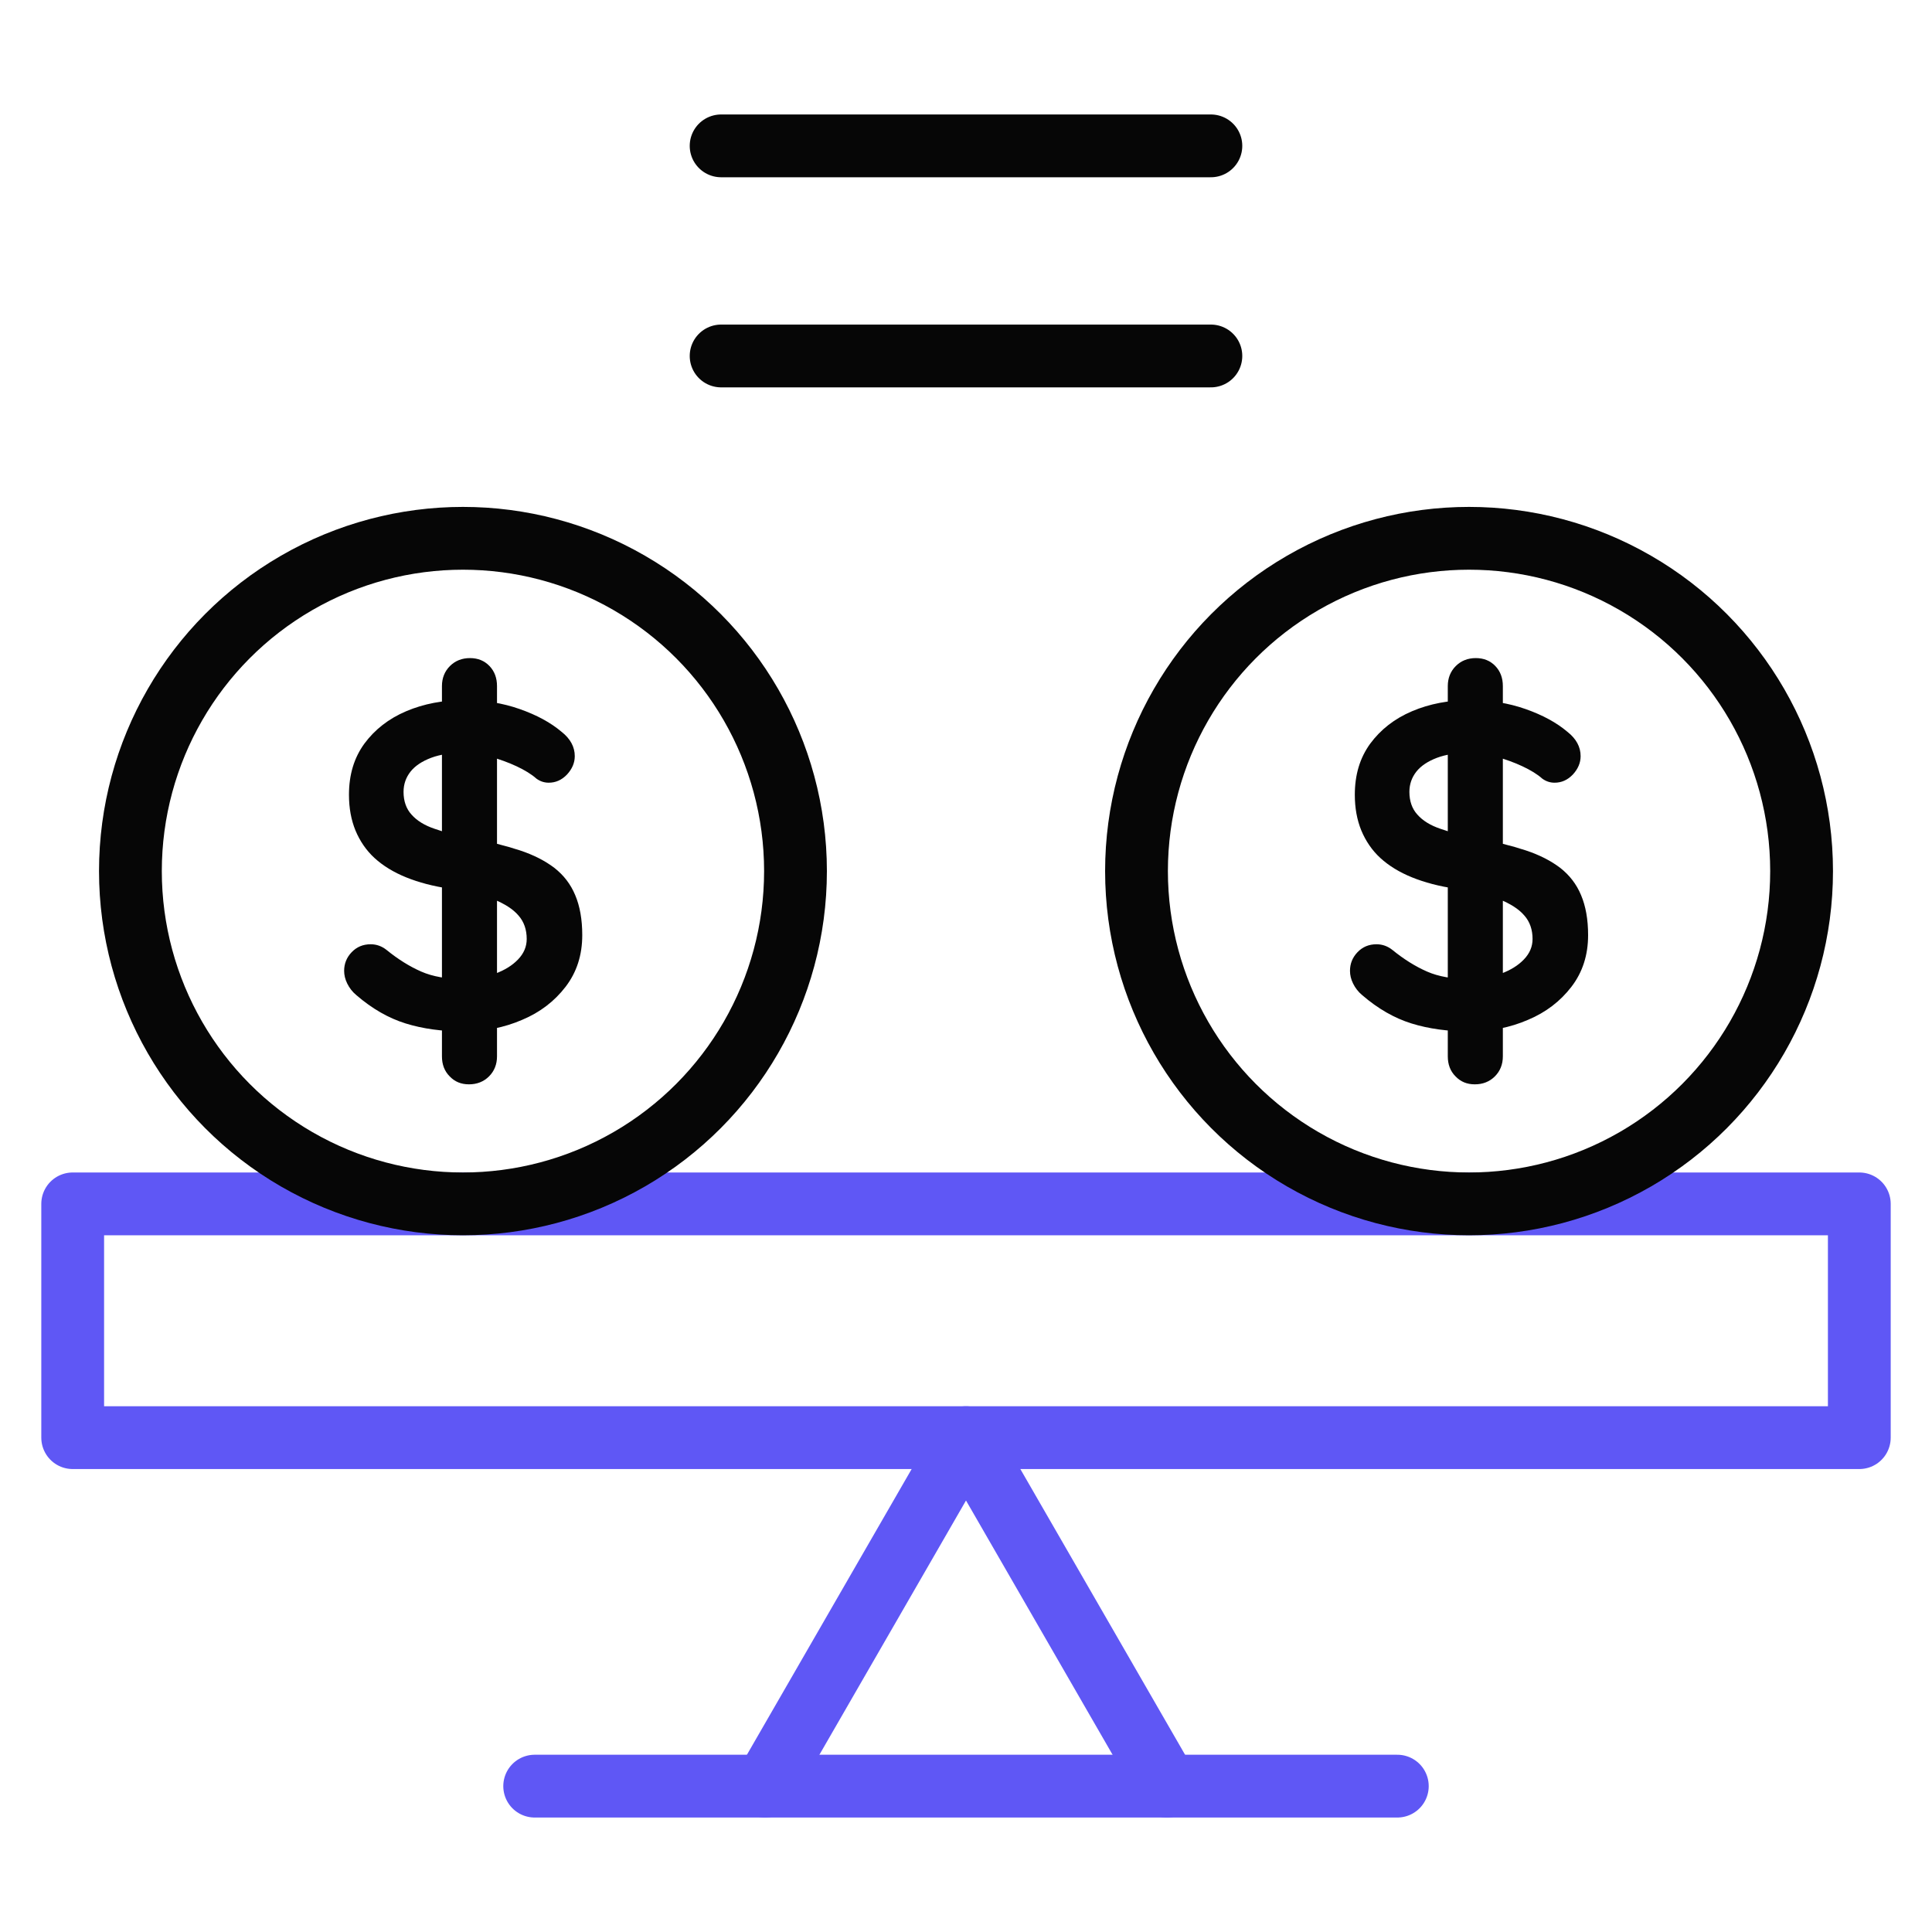
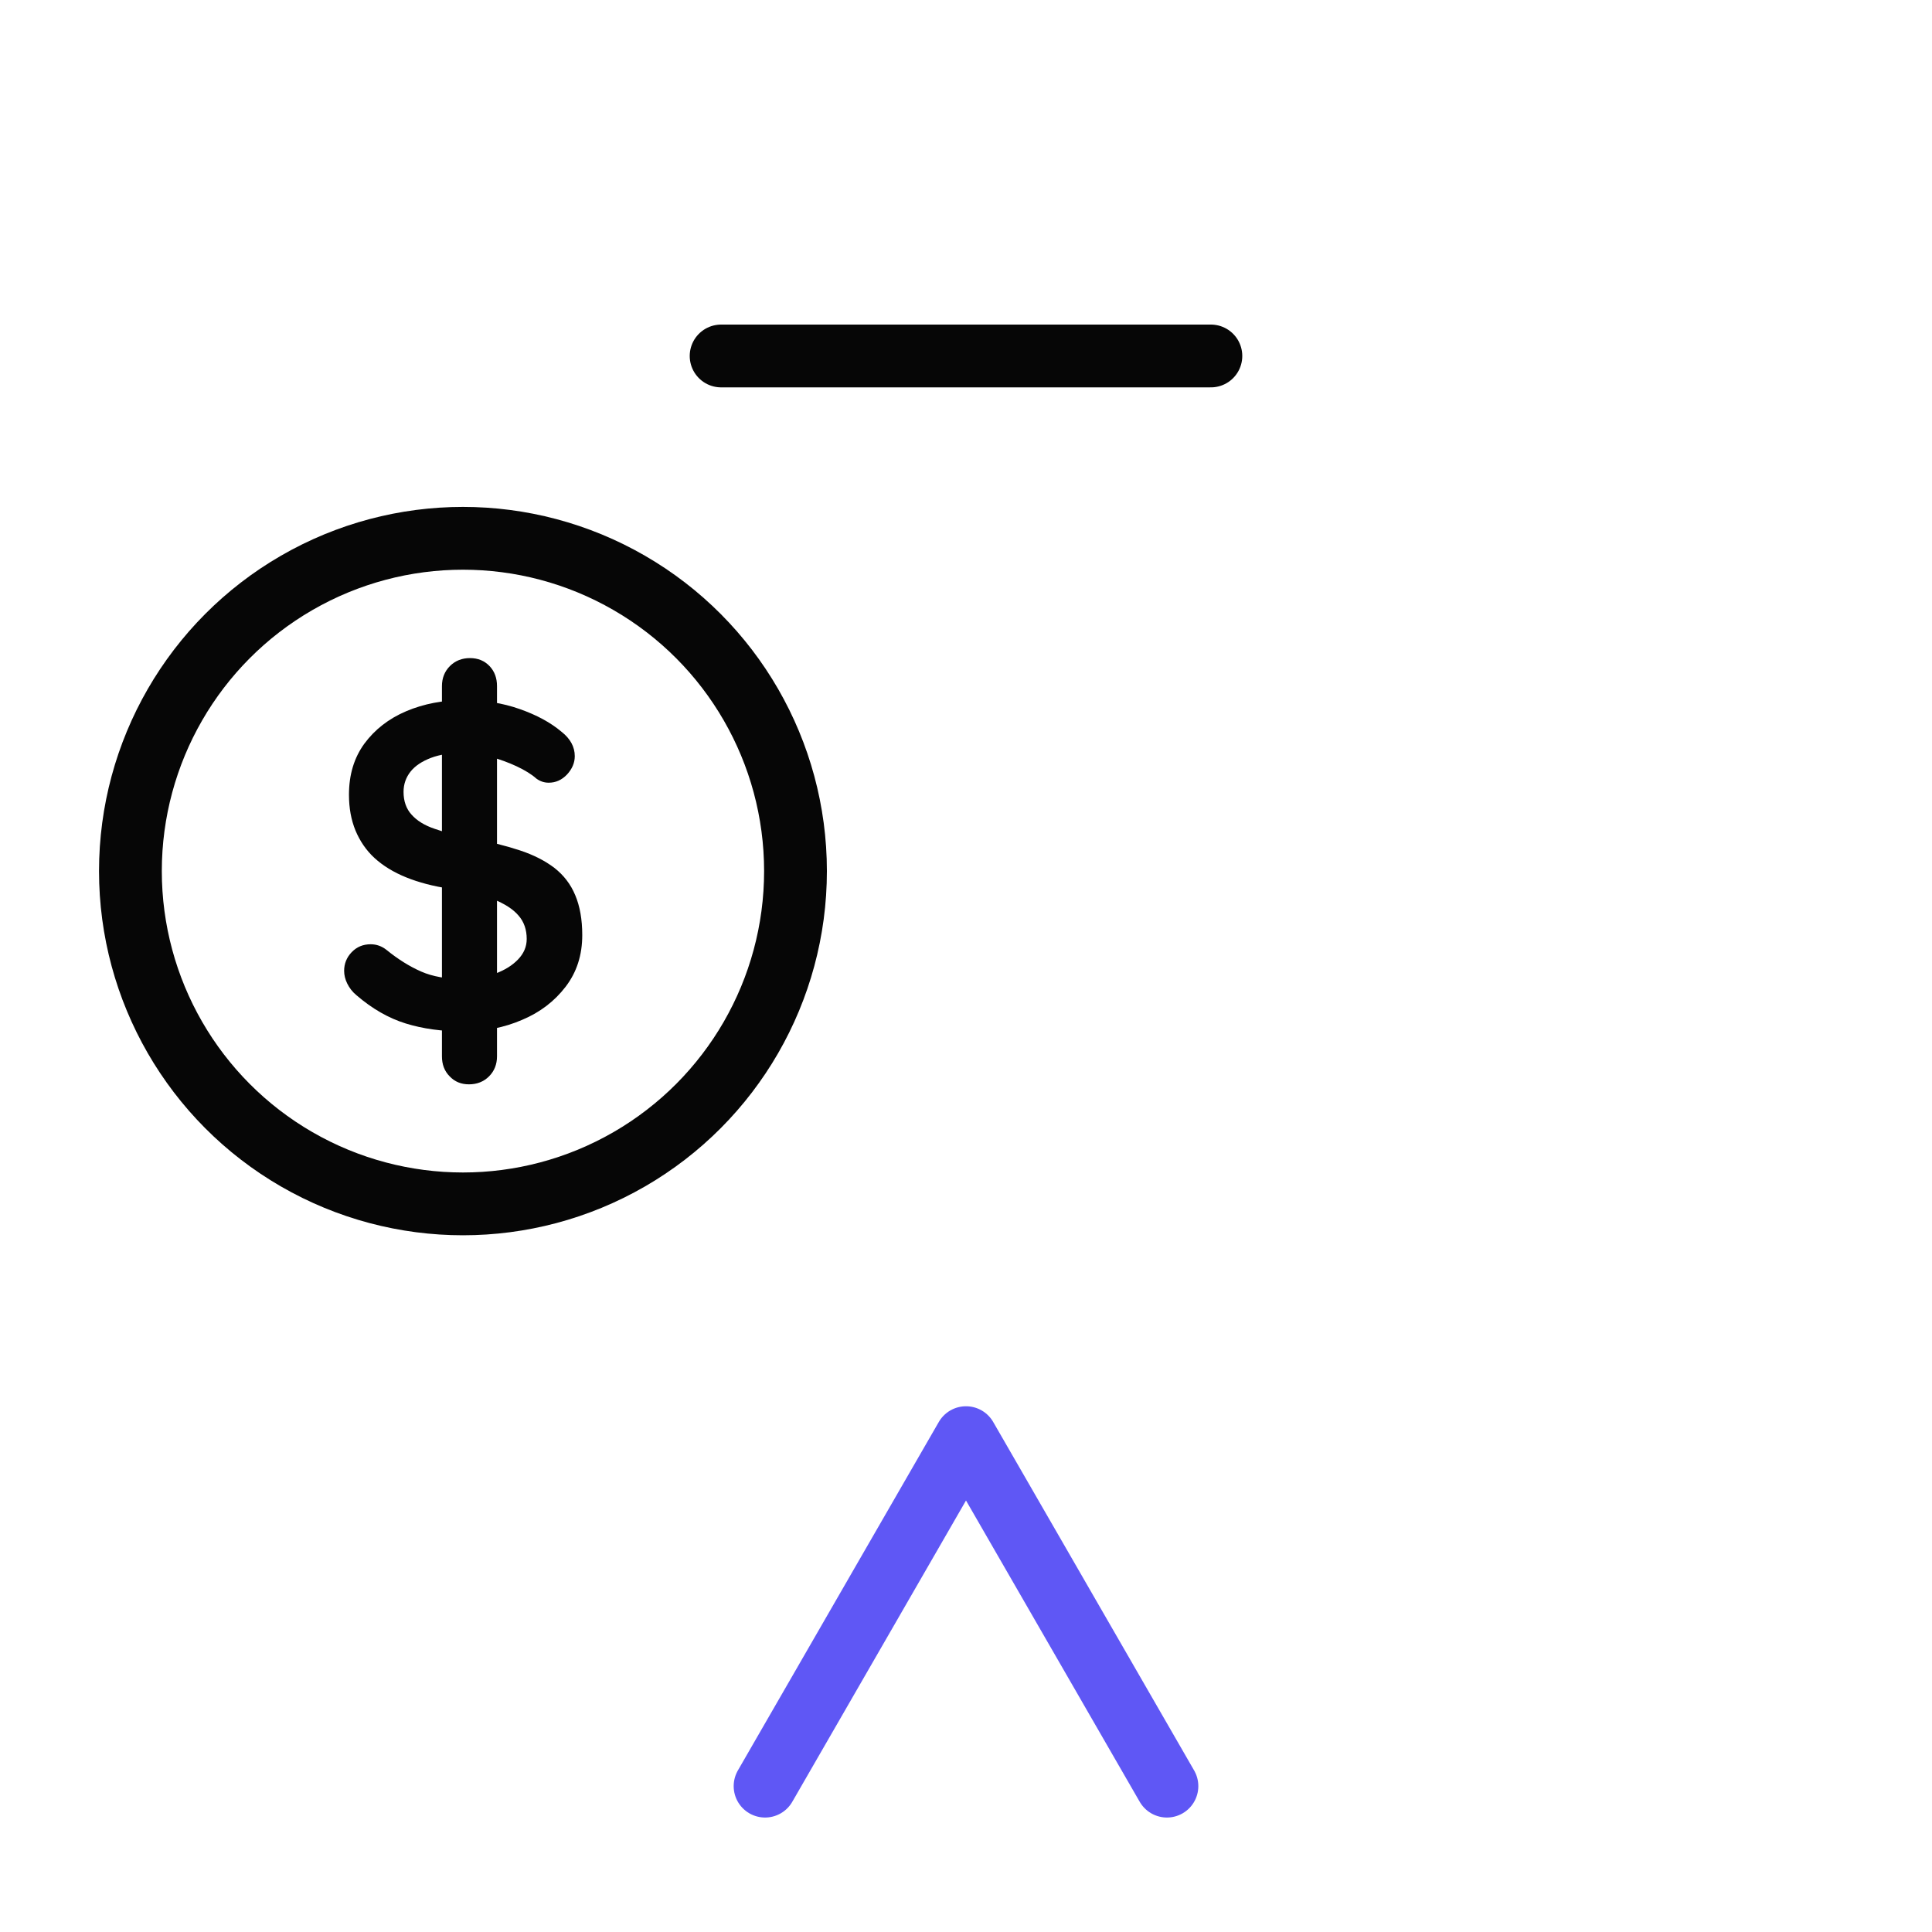
<svg xmlns="http://www.w3.org/2000/svg" height="80" id="casino" viewBox="0 0 80 80" width="80">
  <defs>
    <style>
      .cls-1 {
        fill: #060606;
        stroke-width: 0px;
      }

      .cls-2 {
        stroke: #060606;
      }

      .cls-2, .cls-3 {
        fill: none;
        stroke-linecap: round;
        stroke-linejoin: round;
        stroke-width: 2.6px;
      }

      .cls-3 {
        stroke: #5f57f5;
      }
    </style>
  </defs>
  <g data-name="deposit match bonus" id="deposit_match_bonus">
-     <rect class="cls-3" height="9.68" width="73.98" x="3.01" y="49.85" />
-     <line class="cls-3" x1="22.14" x2="57.86" y1="73.96" y2="73.96" />
    <polyline class="cls-3" points="48.32 73.96 40 59.53 31.68 73.96" />
    <ellipse class="cls-2" cx="19.17" cy="36.07" rx="13.77" ry="13.78" />
-     <ellipse class="cls-2" cx="60.83" cy="36.07" rx="13.77" ry="13.78" />
    <g>
-       <line class="cls-2" x1="29.86" x2="50.14" y1="6.04" y2="6.04" />
      <line class="cls-2" x1="29.86" x2="50.14" y1="14.74" y2="14.74" />
    </g>
    <path class="cls-1" d="M19.2,42.71c-.89,0-1.69-.11-2.4-.33-.71-.22-1.39-.61-2.04-1.17-.17-.14-.29-.3-.38-.48-.09-.18-.13-.36-.13-.53,0-.29.1-.55.31-.77.21-.22.47-.33.79-.33.24,0,.46.08.65.23.48.39.96.69,1.44.9s1.06.31,1.76.31c.47,0,.9-.07,1.3-.22s.71-.34.95-.59c.24-.25.36-.53.36-.85,0-.38-.11-.71-.34-.97-.23-.27-.58-.49-1.05-.68-.47-.18-1.07-.33-1.79-.43-.69-.1-1.29-.26-1.81-.47-.52-.21-.96-.48-1.31-.8s-.61-.71-.79-1.14c-.18-.44-.27-.93-.27-1.48,0-.83.21-1.53.64-2.12.43-.58,1-1.03,1.73-1.34.73-.31,1.53-.46,2.4-.46.83,0,1.59.12,2.3.37s1.28.56,1.73.94c.37.29.55.63.55,1.01,0,.28-.11.53-.32.76-.22.23-.47.34-.76.34-.19,0-.36-.06-.51-.17-.2-.18-.48-.35-.82-.51-.34-.16-.71-.29-1.09-.4-.38-.11-.74-.16-1.07-.16-.55,0-1.01.07-1.38.21s-.66.33-.85.57c-.19.24-.29.52-.29.84,0,.38.11.7.33.94.22.25.54.45.96.59.42.15.92.28,1.51.39.76.14,1.43.31,2.01.5.58.19,1.06.44,1.44.73.38.3.67.67.86,1.13.19.45.29,1,.29,1.65,0,.83-.23,1.54-.69,2.14s-1.06,1.06-1.8,1.37c-.74.32-1.55.48-2.41.48ZM20.58,43.74c0,.33-.11.61-.33.83s-.5.33-.83.33-.59-.11-.8-.33c-.22-.22-.32-.5-.32-.83v-15.33c0-.33.11-.61.33-.83s.5-.33.83-.33.6.11.81.33.31.5.31.83v15.33Z" />
-     <path class="cls-1" d="M60.85,42.71c-.89,0-1.69-.11-2.4-.33-.71-.22-1.39-.61-2.04-1.17-.17-.14-.29-.3-.38-.48-.09-.18-.13-.36-.13-.53,0-.29.1-.55.31-.77.21-.22.47-.33.79-.33.24,0,.46.08.65.23.48.39.96.69,1.44.9s1.06.31,1.76.31c.47,0,.9-.07,1.3-.22s.71-.34.95-.59c.24-.25.36-.53.36-.85,0-.38-.11-.71-.34-.97-.23-.27-.58-.49-1.05-.68-.47-.18-1.07-.33-1.79-.43-.69-.1-1.29-.26-1.81-.47-.52-.21-.96-.48-1.31-.8s-.61-.71-.79-1.14c-.18-.44-.27-.93-.27-1.48,0-.83.21-1.53.64-2.12.43-.58,1-1.03,1.73-1.34.73-.31,1.53-.46,2.4-.46.83,0,1.59.12,2.3.37s1.28.56,1.73.94c.37.29.55.63.55,1.01,0,.28-.11.53-.32.76-.22.23-.47.34-.76.34-.19,0-.36-.06-.51-.17-.2-.18-.48-.35-.82-.51-.34-.16-.71-.29-1.09-.4-.38-.11-.74-.16-1.07-.16-.55,0-1.01.07-1.38.21s-.66.33-.85.57c-.19.24-.29.52-.29.84,0,.38.11.7.33.94.22.25.54.45.96.59.42.15.92.28,1.51.39.76.14,1.43.31,2.01.5.58.19,1.06.44,1.44.73.38.3.67.67.86,1.13.19.45.29,1,.29,1.65,0,.83-.23,1.54-.69,2.14s-1.06,1.06-1.8,1.37c-.74.32-1.55.48-2.41.48ZM62.23,43.74c0,.33-.11.61-.33.83s-.5.33-.83.33-.59-.11-.8-.33c-.22-.22-.32-.5-.32-.83v-15.33c0-.33.11-.61.33-.83s.5-.33.83-.33.6.11.81.33.31.5.31.83v15.33Z" />
  </g>
</svg>